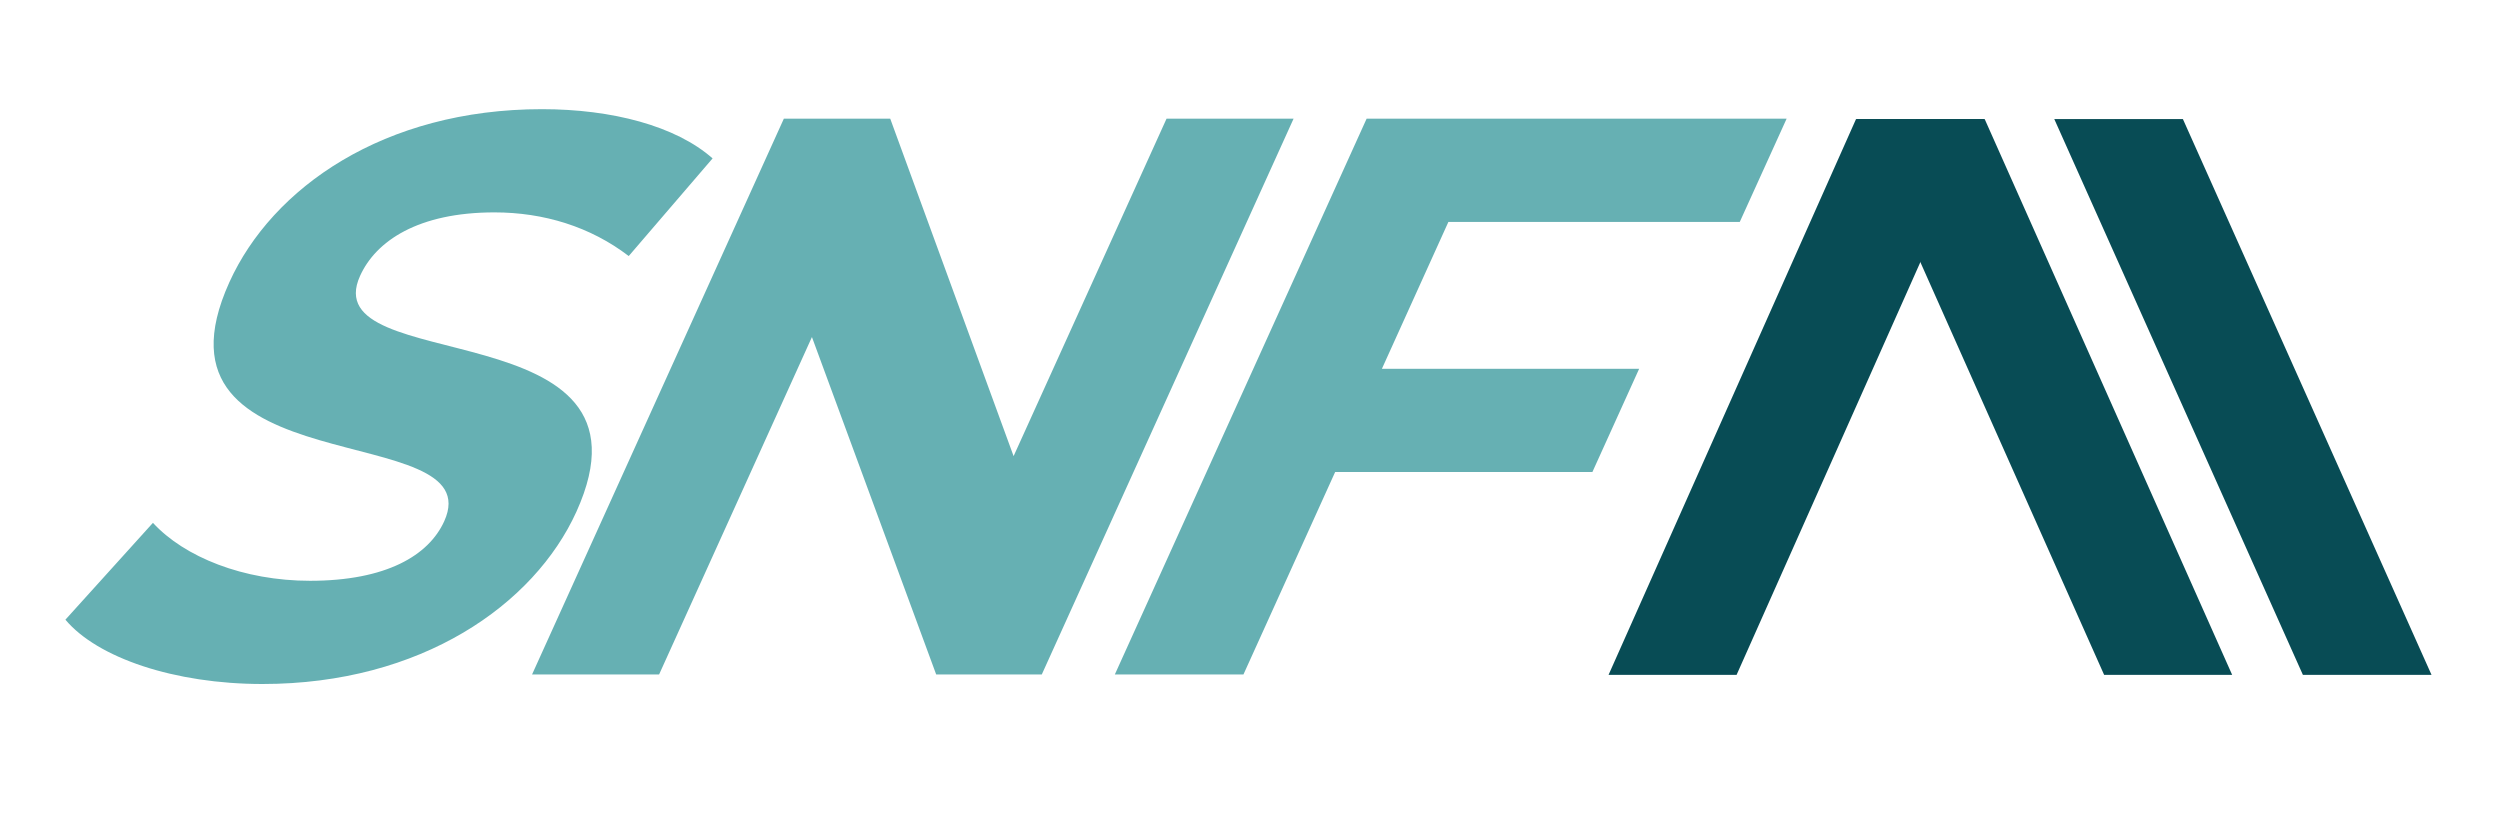
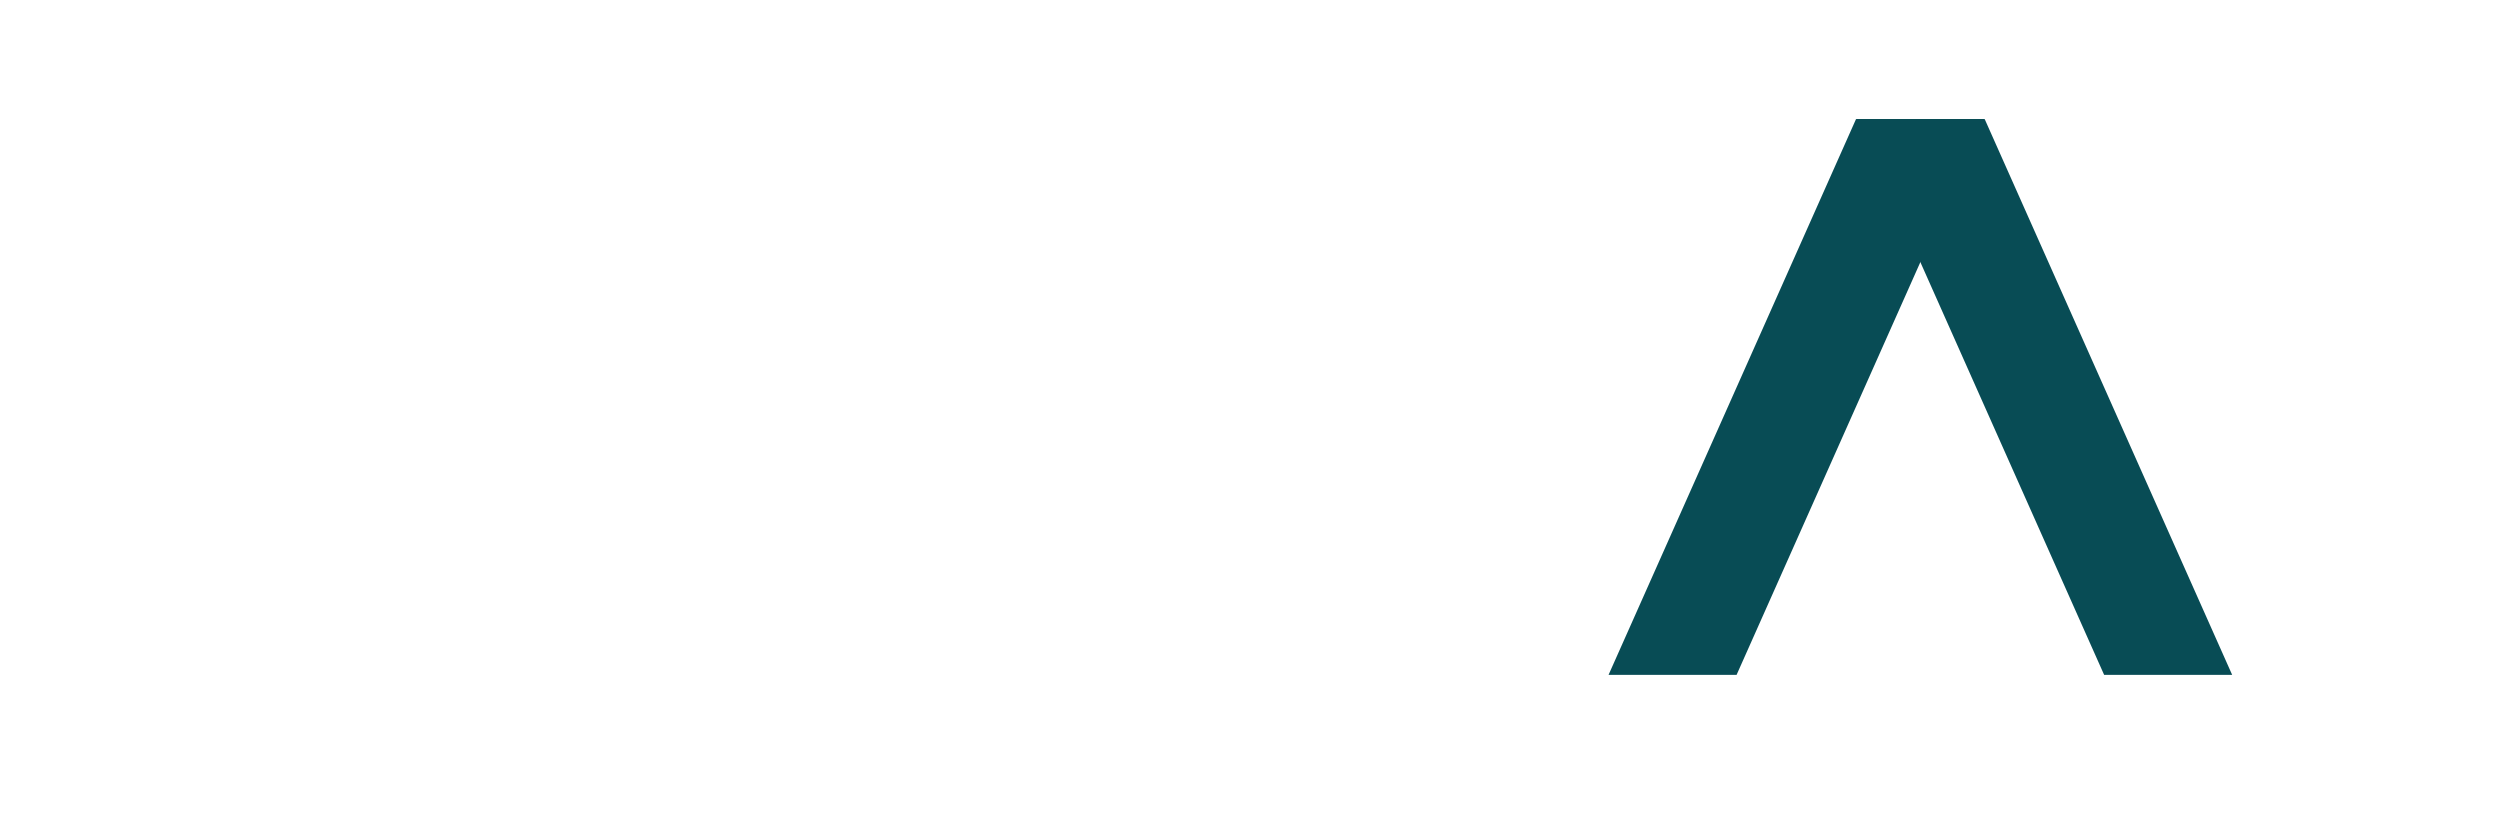
<svg xmlns="http://www.w3.org/2000/svg" version="1.2" viewBox="0 0 2519 820" width="2519" height="820">
  <style>
		.s0 { fill: #66b0b3 } 
		.s1 { fill: #084c55 } 
	</style>
  <g id="SNF">
-     <path id="SNF" class="s0" aria-label="SNF" d="m264.5 689.2c160 0 273.8-80 316.3-173.6 93.1-205.6-264.8-134.4-218-237.6 15.9-35.2 58.6-64 135.4-64 49.6 0 96.7 14.4 135.3 44l84.5-98.4c-37.1-32.8-101.5-49.6-171.9-49.6-159.2 0-271.9 79.2-315 174.4-94.2 208 264 136 216.5 240.8-15.6 34.4-58.4 60-135.2 60-67.2 0-126.7-24-158.3-58.4l-88.2 97.6c32.2 38.4 109.8 64.8 198.6 64.8zm910.9-569.6l-154.1 340-124.3-340h-107.2l-253.7 560h128l154-340 125.2 340h106.4l253.7-560zm577.6 104l47.2-104h-423.2l-253.7 560h129.6l92.4-204h259.2l47.1-104h-259.2l67-148z" />
-   </g>
+     </g>
  <g id="AI">
-     <path id="I" class="s1" aria-label="I" d="m2320.4 680h129.6l-250.5-560h-129.6z" />
    <path id="A2" fill-rule="evenodd" class="s1" d="m1870.78 120l249.35 560h129l-249.35-560z" />
    <path id="A1" fill-rule="evenodd" class="s1" d="m1999.13 120l-249.35 560h-129l249.35-560z" />
  </g>
</svg>